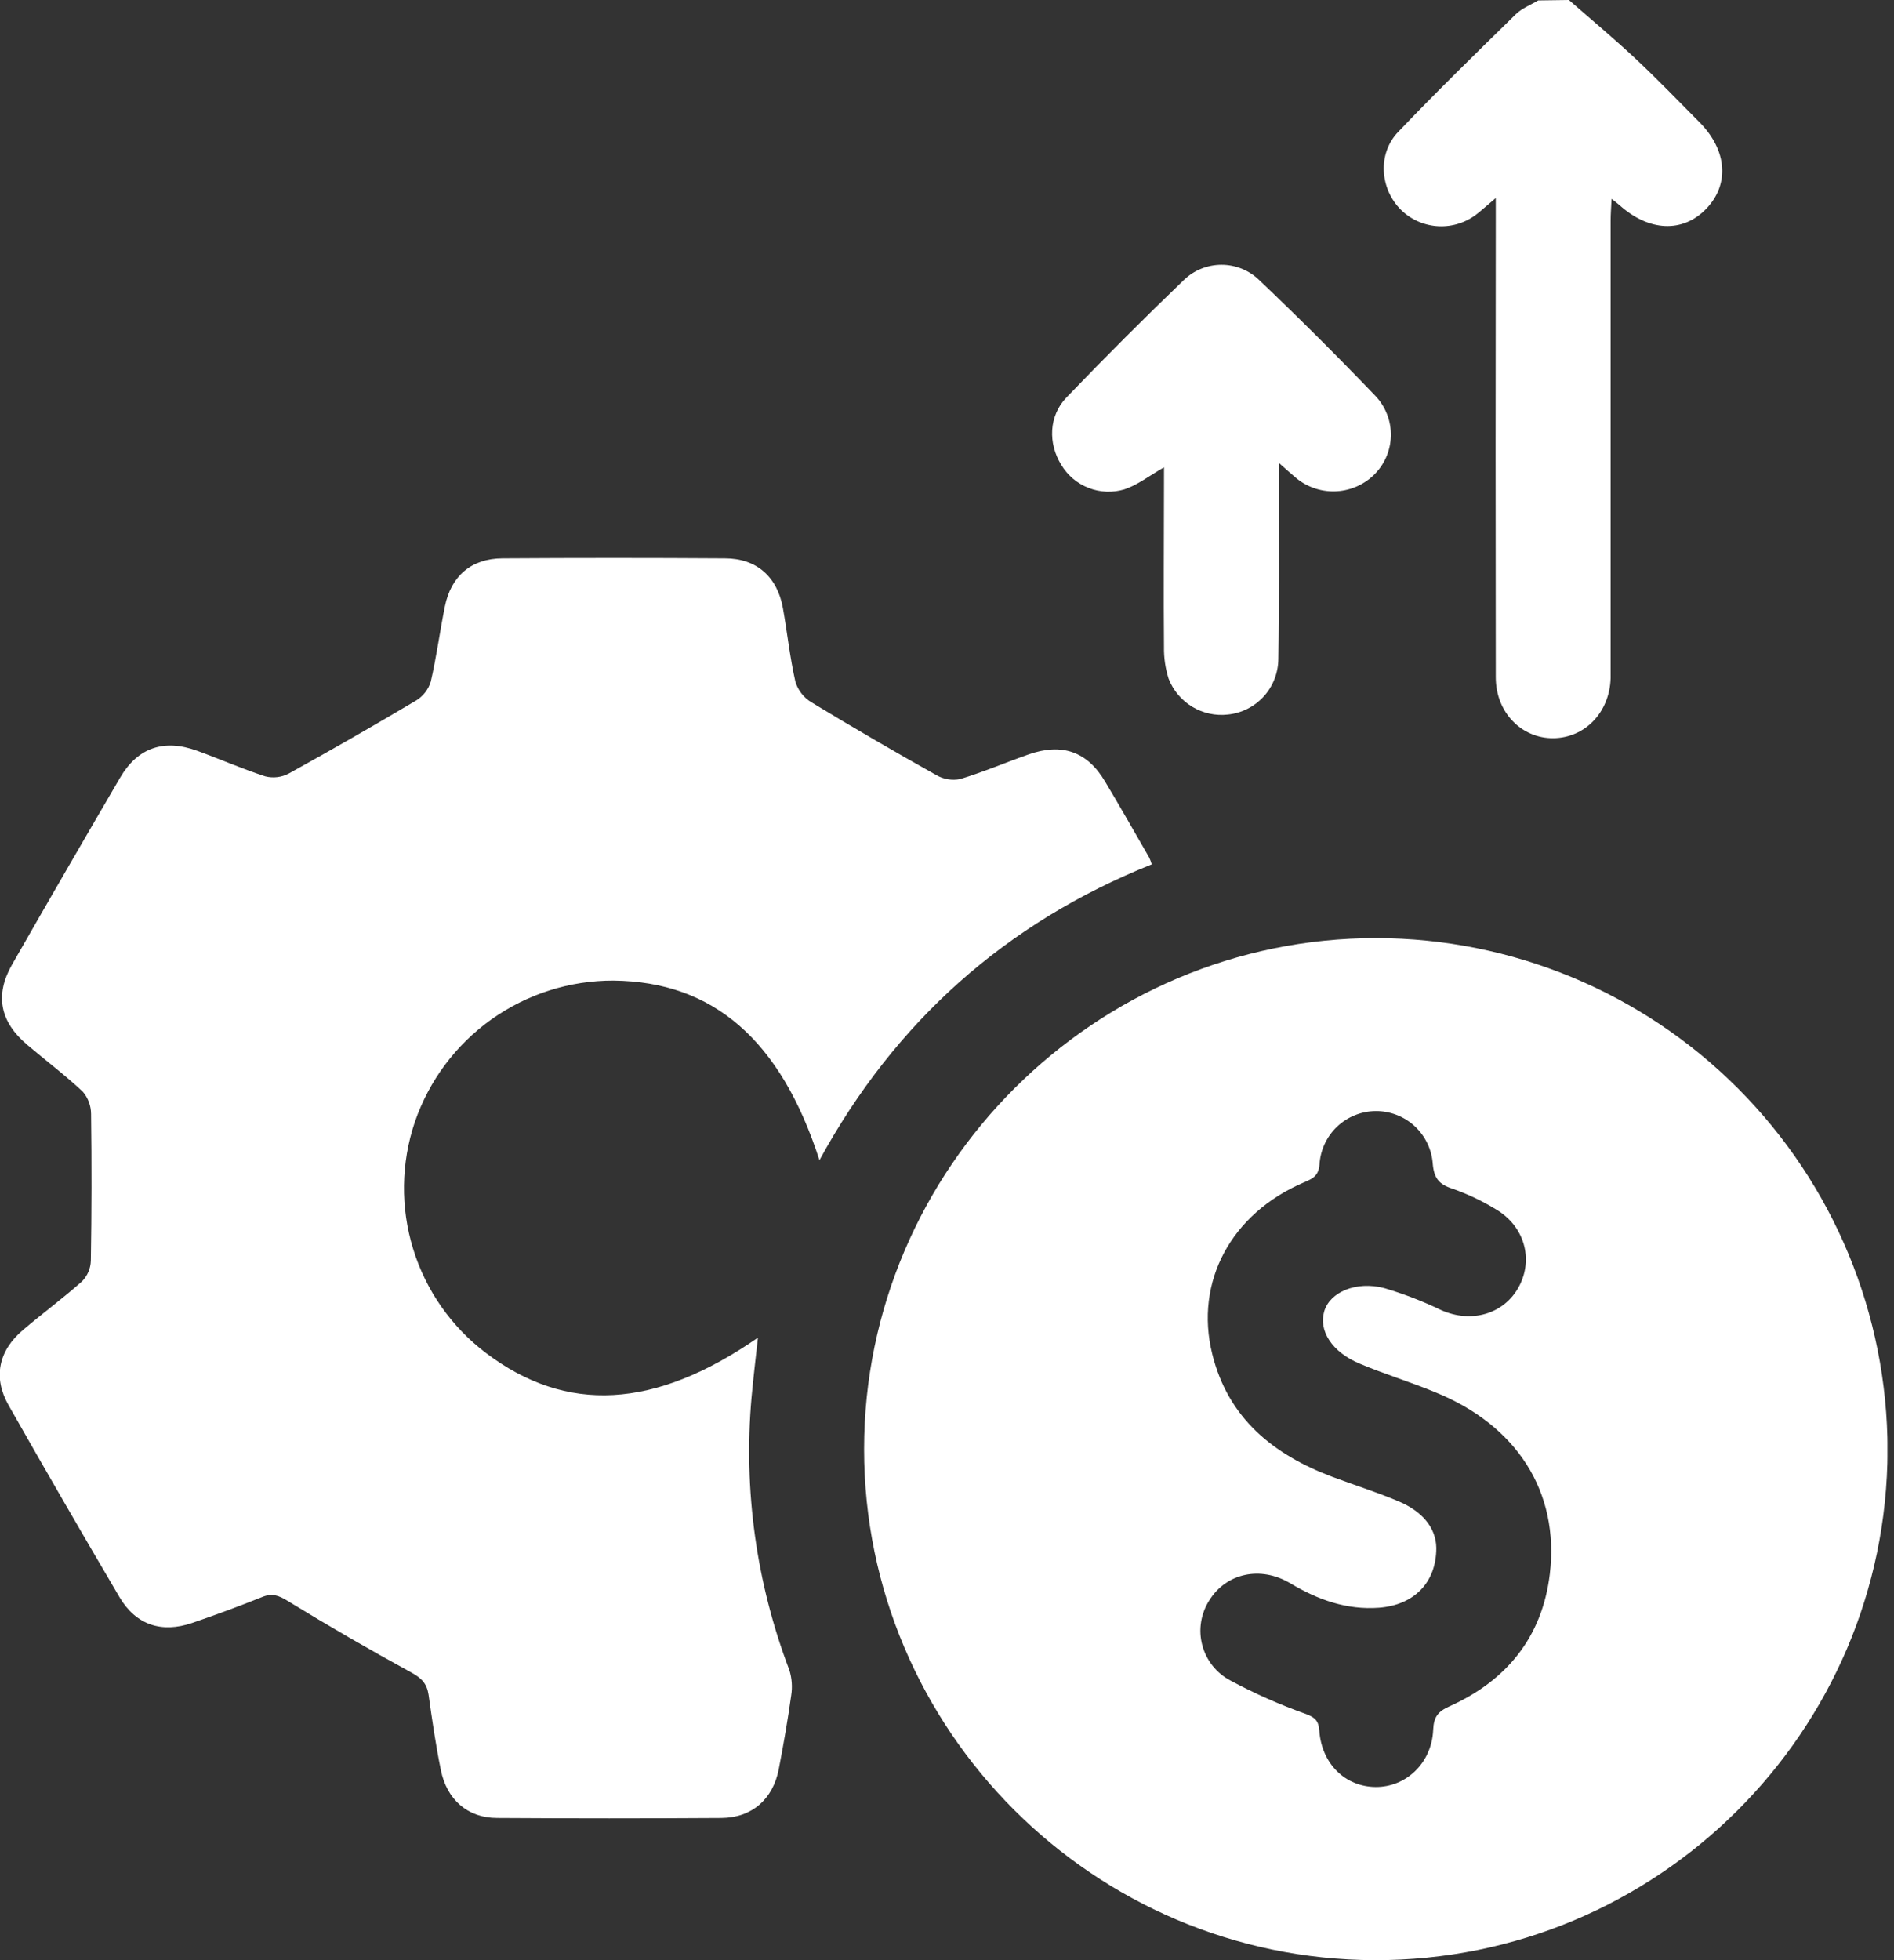
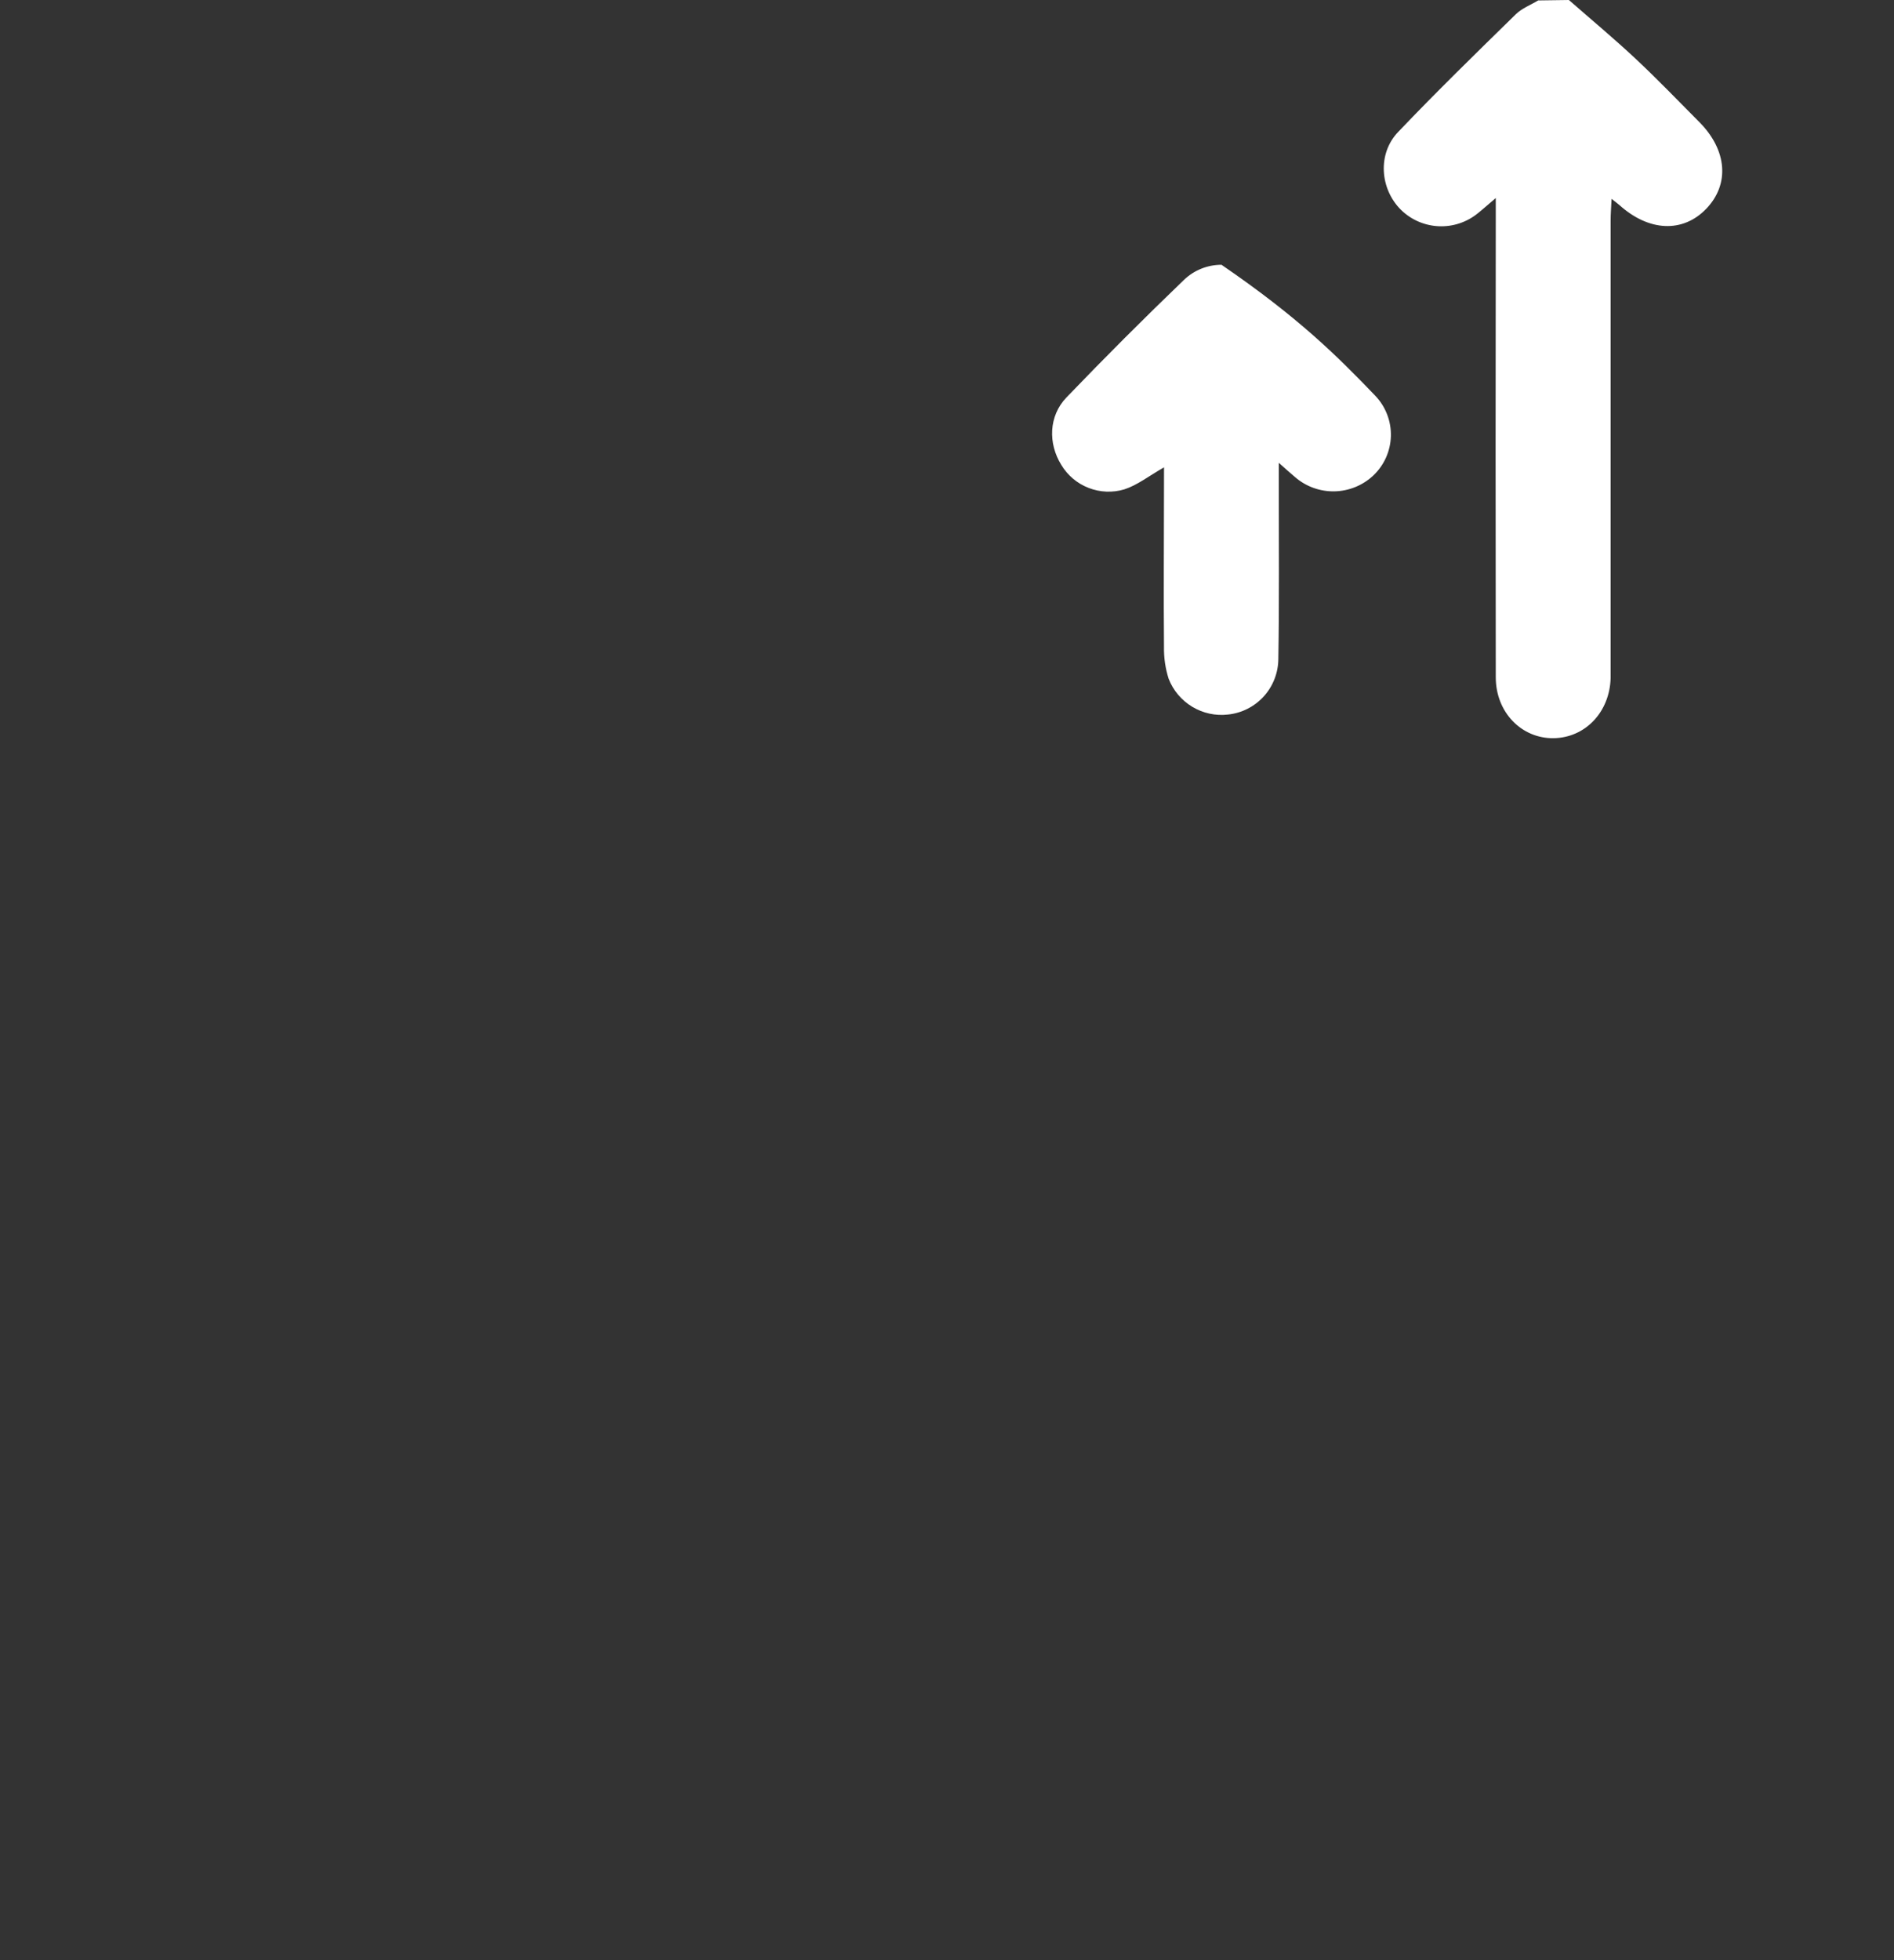
<svg xmlns="http://www.w3.org/2000/svg" width="58" height="60" viewBox="0 0 58 60" fill="none">
  <rect x="0" y="0" width="58" height="60" fill="#333333" stroke="none" />
  <g clip-path="url(#clip0_2128_3495)">
    <path d="M48.044 0C48.726 0.598 49.426 1.179 50.088 1.799C50.75 2.419 51.395 3.089 52.042 3.74C52.89 4.595 52.972 5.639 52.252 6.389C51.532 7.139 50.489 7.087 49.59 6.276C49.535 6.228 49.474 6.186 49.351 6.087C49.338 6.353 49.322 6.557 49.322 6.76C49.322 11.27 49.322 15.78 49.322 20.291C49.322 20.448 49.322 20.604 49.322 20.761C49.291 21.802 48.54 22.585 47.571 22.596C46.602 22.607 45.805 21.813 45.805 20.731C45.798 16.084 45.798 11.44 45.805 6.798V6.062C45.56 6.268 45.41 6.406 45.251 6.532C44.914 6.805 44.489 6.945 44.056 6.925C43.623 6.905 43.212 6.727 42.902 6.423C42.256 5.783 42.176 4.701 42.819 4.036C43.992 2.805 45.21 1.619 46.42 0.435C46.608 0.252 46.874 0.152 47.104 0.013L48.044 0Z" fill="white" />
-     <path d="M35.27 26.458C30.807 28.245 27.415 31.263 25.094 35.513C23.907 31.832 21.841 30.046 18.786 30.016C17.448 30.012 16.141 30.427 15.05 31.203C13.959 31.979 13.139 33.078 12.704 34.344C12.279 35.602 12.261 36.962 12.652 38.231C13.042 39.5 13.823 40.614 14.882 41.415C17.344 43.277 20.048 43.137 23.21 40.946C23.142 41.572 23.068 42.179 23.013 42.787C22.765 45.616 23.161 48.465 24.172 51.12C24.251 51.373 24.27 51.641 24.228 51.903C24.123 52.656 23.992 53.406 23.848 54.154C23.671 55.075 23.024 55.641 22.091 55.648C19.802 55.663 17.513 55.663 15.223 55.648C14.321 55.648 13.682 55.084 13.501 54.184C13.344 53.42 13.233 52.647 13.124 51.875C13.073 51.535 12.908 51.366 12.599 51.197C11.318 50.498 10.055 49.767 8.81 49.005C8.533 48.834 8.331 48.759 8.028 48.885C7.322 49.167 6.608 49.432 5.886 49.678C4.947 49.999 4.164 49.738 3.663 48.895C2.515 46.945 1.381 44.985 0.263 43.015C-0.218 42.168 -0.051 41.349 0.707 40.708C1.302 40.2 1.935 39.737 2.517 39.217C2.68 39.049 2.775 38.825 2.782 38.591C2.807 37.094 2.809 35.597 2.789 34.099C2.788 33.847 2.697 33.603 2.531 33.412C1.989 32.905 1.394 32.457 0.828 31.977C-0 31.275 -0.163 30.461 0.367 29.529C1.462 27.614 2.567 25.705 3.68 23.801C4.22 22.881 5.022 22.611 6.038 22.981C6.735 23.234 7.417 23.535 8.123 23.764C8.367 23.825 8.625 23.794 8.846 23.676C10.158 22.951 11.459 22.205 12.748 21.439C12.96 21.308 13.118 21.104 13.191 20.866C13.368 20.108 13.468 19.331 13.623 18.567C13.812 17.628 14.437 17.096 15.387 17.091C17.656 17.076 19.926 17.076 22.196 17.091C23.17 17.091 23.804 17.655 23.976 18.619C24.109 19.367 24.189 20.127 24.357 20.867C24.436 21.128 24.609 21.351 24.842 21.494C26.107 22.261 27.385 23.005 28.677 23.728C28.896 23.853 29.152 23.896 29.399 23.848C30.108 23.634 30.793 23.341 31.492 23.095C32.521 22.732 33.296 23.003 33.841 23.923C34.302 24.692 34.745 25.475 35.193 26.251C35.224 26.318 35.25 26.387 35.27 26.458Z" fill="white" />
-     <path d="M57.802 44.387C57.791 53.014 50.743 60.022 42.096 60C33.486 59.978 26.461 52.955 26.461 44.36C26.461 35.765 33.522 28.704 42.153 28.715C46.305 28.722 50.285 30.375 53.219 33.314C56.153 36.252 57.801 40.234 57.802 44.387ZM43.984 47.383C43.984 48.454 43.291 49.13 42.236 49.212C41.241 49.287 40.357 48.969 39.513 48.465C38.603 47.922 37.558 48.152 37.039 48.977C36.908 49.178 36.82 49.406 36.782 49.643C36.743 49.881 36.755 50.124 36.817 50.357C36.878 50.59 36.987 50.807 37.138 50.995C37.289 51.183 37.477 51.337 37.691 51.447C38.428 51.843 39.195 52.182 39.984 52.462C40.271 52.57 40.379 52.672 40.401 52.977C40.474 53.991 41.194 54.69 42.123 54.699C43.051 54.708 43.845 53.973 43.889 52.949C43.906 52.556 44.031 52.391 44.388 52.23C46.135 51.447 47.228 50.109 47.46 48.183C47.762 45.666 46.447 43.618 43.931 42.608C43.172 42.295 42.386 42.057 41.631 41.738C40.783 41.381 40.379 40.733 40.551 40.142C40.723 39.552 41.526 39.203 42.392 39.429C42.989 39.606 43.572 39.831 44.133 40.102C45.057 40.515 46.062 40.225 46.514 39.383C46.967 38.541 46.685 37.526 45.799 37.011C45.381 36.756 44.938 36.547 44.476 36.385C44.061 36.252 43.912 36.059 43.875 35.618C43.842 35.178 43.643 34.768 43.319 34.469C42.994 34.171 42.568 34.007 42.128 34.01C41.687 34.014 41.264 34.185 40.944 34.488C40.625 34.792 40.433 35.206 40.407 35.646C40.377 36.005 40.185 36.084 39.923 36.196C37.7 37.149 36.578 39.231 37.121 41.44C37.605 43.41 38.99 44.526 40.808 45.209C41.484 45.462 42.176 45.678 42.843 45.962C43.51 46.245 43.975 46.732 43.984 47.383Z" fill="white" />
-     <path d="M35.646 14.305C35.176 14.574 34.826 14.852 34.431 14.979C34.072 15.087 33.687 15.071 33.337 14.935C32.987 14.8 32.692 14.551 32.499 14.229C32.092 13.572 32.114 12.734 32.656 12.168C33.833 10.943 35.033 9.743 36.257 8.567C36.566 8.27 36.978 8.105 37.406 8.105C37.834 8.105 38.246 8.27 38.555 8.567C39.771 9.724 40.96 10.909 42.123 12.122C42.436 12.454 42.605 12.896 42.593 13.351C42.58 13.807 42.388 14.239 42.057 14.553C41.734 14.858 41.309 15.031 40.866 15.04C40.422 15.049 39.991 14.893 39.656 14.602C39.523 14.492 39.397 14.375 39.161 14.167V14.895C39.161 16.65 39.176 18.406 39.147 20.161C39.146 20.587 38.988 20.998 38.703 21.314C38.417 21.63 38.025 21.829 37.602 21.872C37.221 21.916 36.836 21.831 36.508 21.633C36.18 21.435 35.926 21.134 35.787 20.776C35.687 20.462 35.639 20.133 35.645 19.803C35.63 18.184 35.645 16.565 35.645 14.95L35.646 14.305Z" fill="white" />
+     <path d="M35.646 14.305C35.176 14.574 34.826 14.852 34.431 14.979C34.072 15.087 33.687 15.071 33.337 14.935C32.987 14.8 32.692 14.551 32.499 14.229C32.092 13.572 32.114 12.734 32.656 12.168C33.833 10.943 35.033 9.743 36.257 8.567C36.566 8.27 36.978 8.105 37.406 8.105C39.771 9.724 40.96 10.909 42.123 12.122C42.436 12.454 42.605 12.896 42.593 13.351C42.58 13.807 42.388 14.239 42.057 14.553C41.734 14.858 41.309 15.031 40.866 15.04C40.422 15.049 39.991 14.893 39.656 14.602C39.523 14.492 39.397 14.375 39.161 14.167V14.895C39.161 16.65 39.176 18.406 39.147 20.161C39.146 20.587 38.988 20.998 38.703 21.314C38.417 21.63 38.025 21.829 37.602 21.872C37.221 21.916 36.836 21.831 36.508 21.633C36.18 21.435 35.926 21.134 35.787 20.776C35.687 20.462 35.639 20.133 35.645 19.803C35.63 18.184 35.645 16.565 35.645 14.95L35.646 14.305Z" fill="white" />
  </g>
  <defs>
    <clipPath id="clip0_2128_3495">
      <rect width="57.799" height="60" fill="white" />
    </clipPath>
  </defs>
</svg>